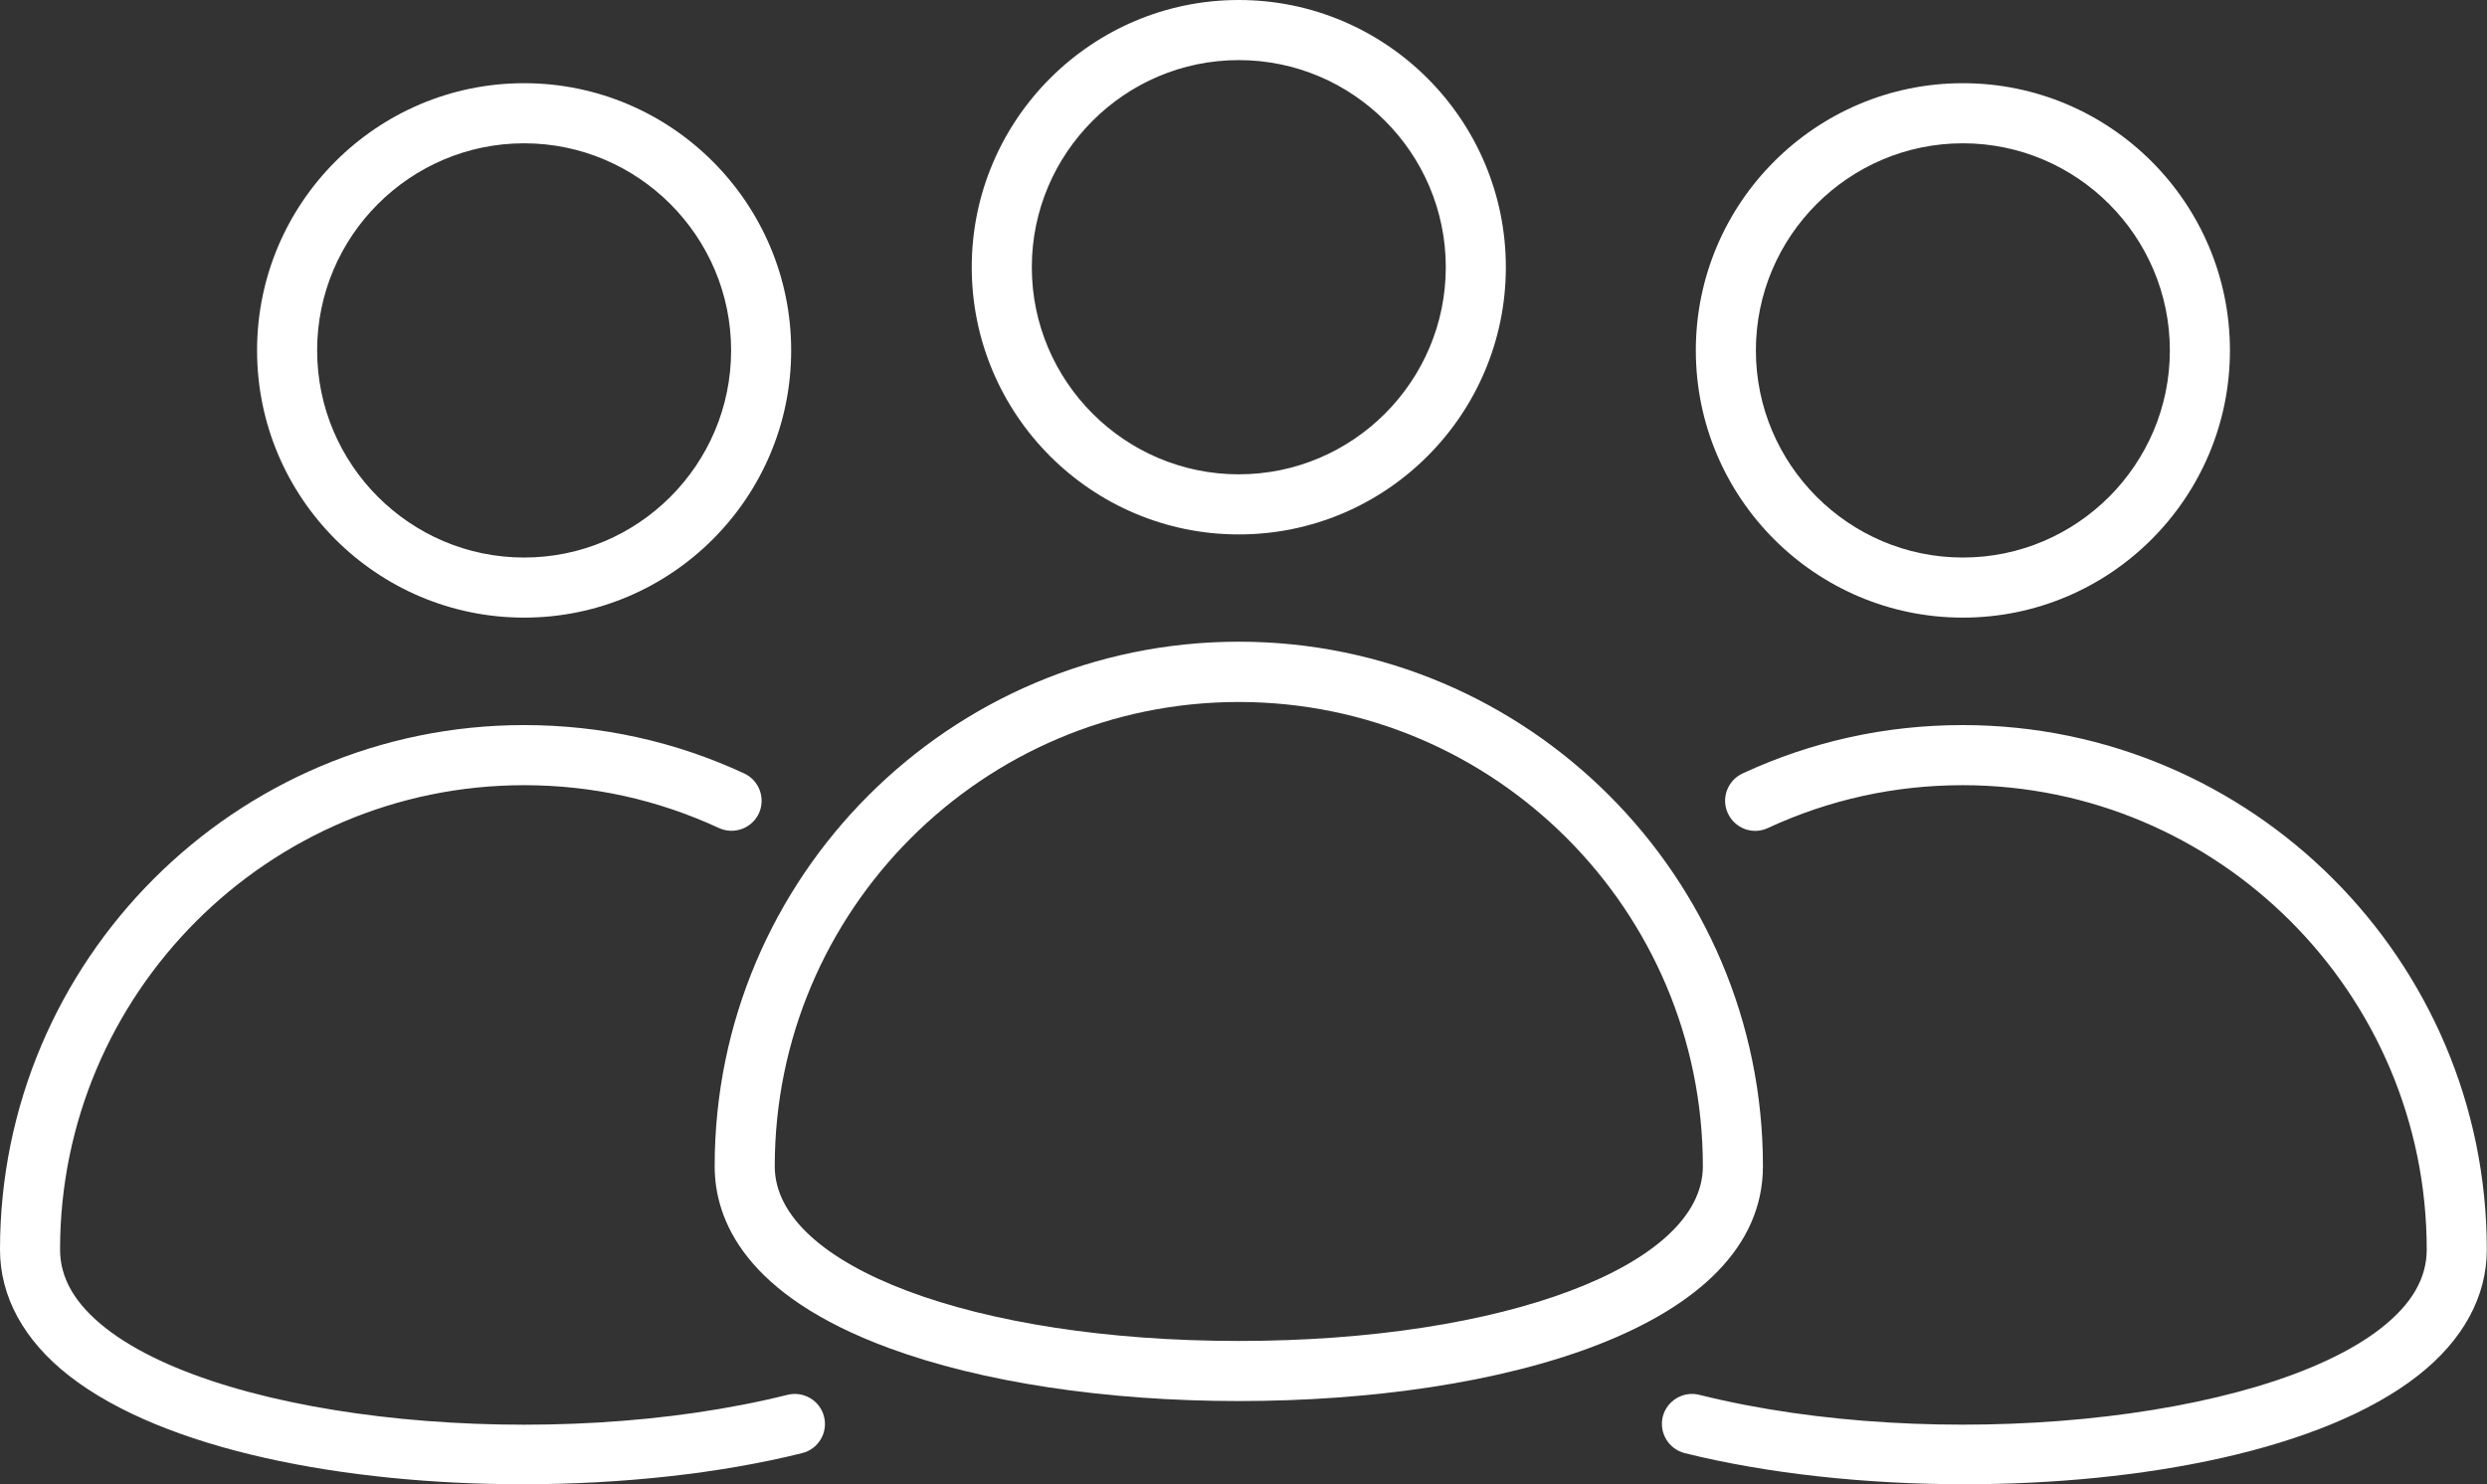
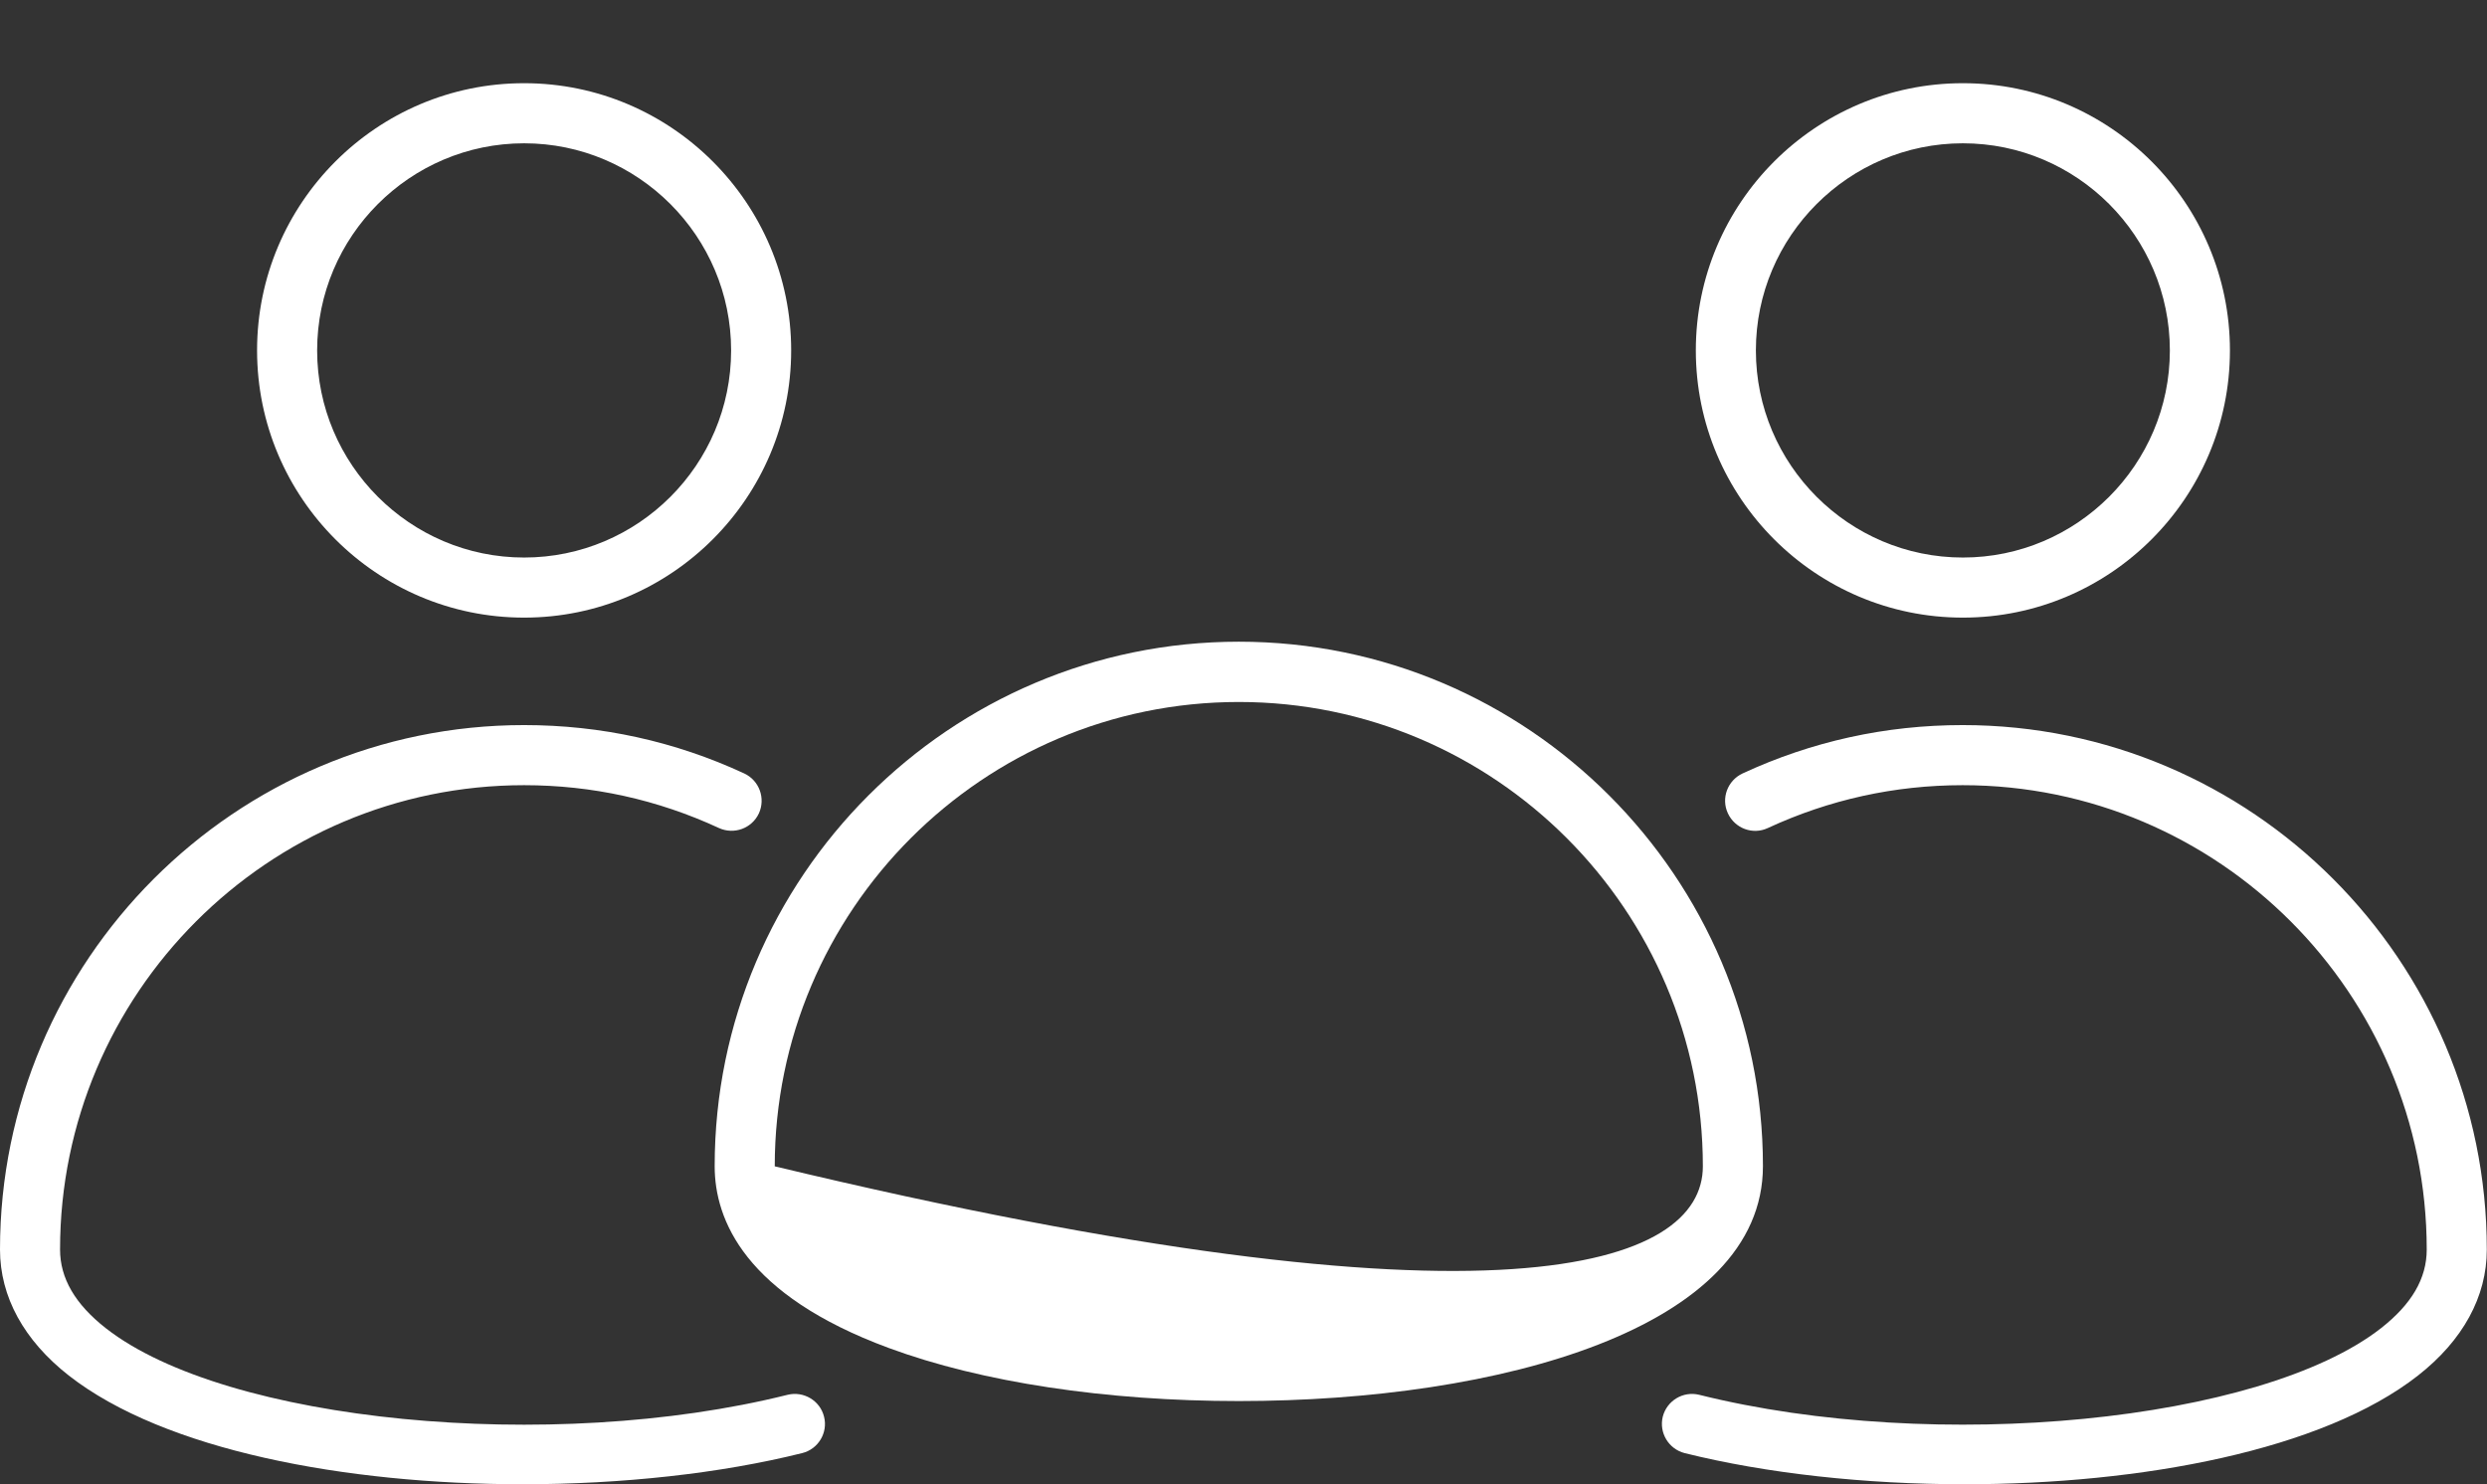
<svg xmlns="http://www.w3.org/2000/svg" width="129" height="77" viewBox="0 0 129 77" fill="none">
  <rect x="0" y="0" width="129" height="77" fill="#333333" stroke="none" />
-   <path d="M64.257 72.684C57.366 72.684 50.912 71.709 46.102 69.932C38.643 67.179 37.07 63.29 37.07 60.497C37.07 45.497 49.268 33.29 64.257 33.29C79.245 33.29 91.443 45.497 91.443 60.497C91.443 68.916 77.784 72.684 64.257 72.684ZM64.257 36.418C50.983 36.418 40.186 47.224 40.186 60.507C40.186 65.676 50.537 69.566 64.257 69.566C77.977 69.566 88.327 65.666 88.327 60.507C88.327 47.224 77.53 36.418 64.257 36.418Z" fill="white" />
-   <path d="M64.256 27.725C56.615 27.725 50.404 21.51 50.404 13.862C50.404 6.215 56.625 0 64.256 0C71.888 0 78.108 6.215 78.108 13.862C78.108 21.51 71.898 27.725 64.256 27.725ZM64.256 3.118C58.34 3.118 53.52 7.942 53.52 13.862C53.52 19.783 58.34 24.607 64.256 24.607C70.173 24.607 74.993 19.783 74.993 13.862C74.993 7.942 70.173 3.118 64.256 3.118Z" fill="white" />
+   <path d="M64.257 72.684C57.366 72.684 50.912 71.709 46.102 69.932C38.643 67.179 37.07 63.29 37.07 60.497C37.07 45.497 49.268 33.29 64.257 33.29C79.245 33.29 91.443 45.497 91.443 60.497C91.443 68.916 77.784 72.684 64.257 72.684ZM64.257 36.418C50.983 36.418 40.186 47.224 40.186 60.507C77.977 69.566 88.327 65.666 88.327 60.507C88.327 47.224 77.53 36.418 64.257 36.418Z" fill="white" />
  <path d="M27.105 77C17.901 77 8.524 75.233 3.572 71.363C1.238 69.535 0 67.271 0 64.823C0 49.823 12.198 37.616 27.186 37.616C31.174 37.616 35.01 38.459 38.603 40.125C39.384 40.49 39.719 41.414 39.364 42.196C38.998 42.978 38.075 43.313 37.294 42.958C34.117 41.486 30.718 40.734 27.186 40.734C13.913 40.734 3.115 51.54 3.115 64.823C3.115 66.316 3.897 67.657 5.49 68.906C11.721 73.78 28.576 75.426 40.855 72.359C41.688 72.156 42.54 72.663 42.743 73.496C42.956 74.329 42.438 75.182 41.606 75.385C37.375 76.441 32.27 77 27.105 77Z" fill="white" />
  <path d="M27.186 32.041C19.545 32.041 13.334 25.826 13.334 18.179C13.334 10.532 19.545 4.316 27.186 4.316C34.828 4.316 41.038 10.542 41.038 18.179C41.038 25.826 34.817 32.041 27.186 32.041ZM27.186 7.434C21.27 7.434 16.45 12.258 16.45 18.179C16.45 24.1 21.27 28.924 27.186 28.924C33.102 28.924 37.923 24.11 37.923 18.179C37.923 12.258 33.102 7.434 27.186 7.434Z" fill="white" />
  <path d="M101.895 77C96.73 77 91.625 76.441 87.383 75.385C86.551 75.172 86.044 74.329 86.247 73.496C86.46 72.663 87.302 72.156 88.134 72.359C100.413 75.426 117.269 73.77 123.5 68.906C125.093 67.657 125.874 66.326 125.874 64.823C125.874 51.54 115.077 40.734 101.804 40.734C98.272 40.734 94.873 41.486 91.696 42.958C90.915 43.324 89.991 42.978 89.626 42.196C89.261 41.414 89.606 40.49 90.387 40.125C93.98 38.459 97.815 37.616 101.804 37.616C116.792 37.616 128.99 49.823 128.99 64.823C128.99 67.271 127.752 69.535 125.418 71.363C120.476 75.233 111.099 77 101.895 77Z" fill="white" />
  <path d="M101.814 32.041C94.172 32.041 87.962 25.826 87.962 18.179C87.962 10.532 94.172 4.316 101.814 4.316C109.455 4.316 115.666 10.532 115.666 18.179C115.666 25.826 109.455 32.041 101.814 32.041ZM101.814 7.434C95.898 7.434 91.077 12.258 91.077 18.179C91.077 24.1 95.898 28.924 101.814 28.924C107.73 28.924 112.55 24.1 112.55 18.179C112.55 12.258 107.73 7.434 101.814 7.434Z" fill="white" />
</svg>